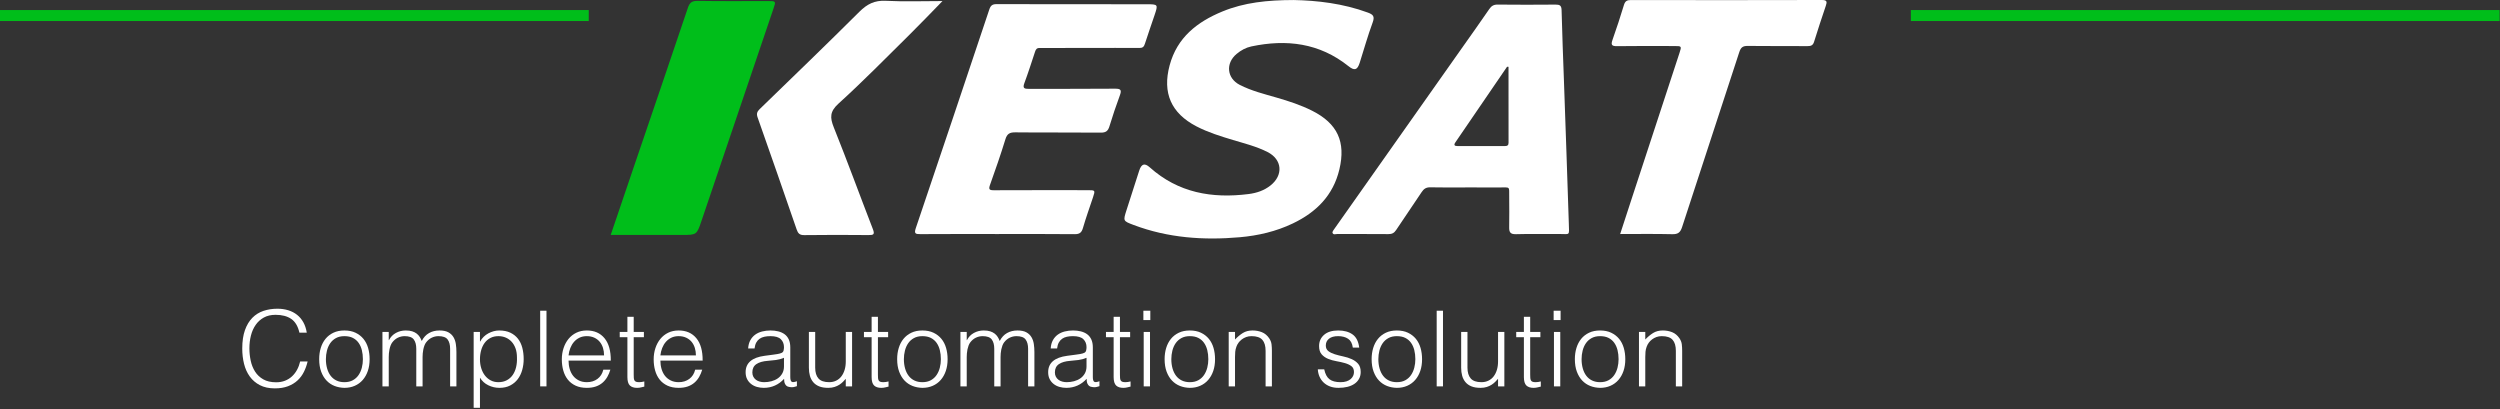
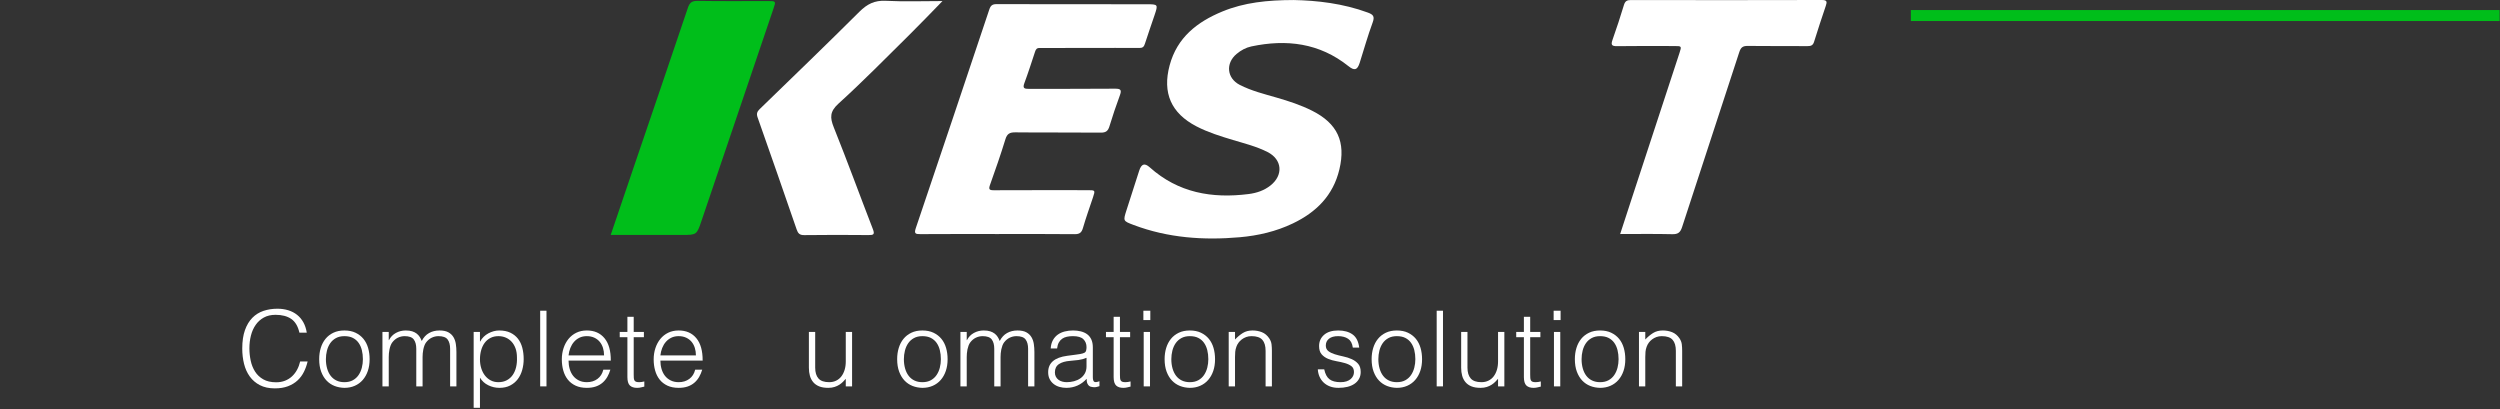
<svg xmlns="http://www.w3.org/2000/svg" width="100%" height="100%" viewBox="0 0 867 142" version="1.1" xml:space="preserve" style="fill-rule:evenodd;clip-rule:evenodd;stroke-linejoin:round;stroke-miterlimit:2;">
  <rect x="0" y="0" width="867" height="142" fill="#333333" stroke="none" />
  <g transform="matrix(1,0,0,1,-526.568,-471.7)">
    <g transform="matrix(1,0,0,1,0,-125.816)">
-       <rect x="526.568" y="601.003" width="204.18" height="3.81" style="fill:rgb(0,190,26);" />
-     </g>
+       </g>
    <g transform="matrix(1,0,0,1,0,-125.816)">
      <rect x="1189.25" y="601.003" width="204.18" height="3.81" style="fill:rgb(0,190,26);" />
    </g>
    <g transform="matrix(1,0,0,1,975.213,555.081)">
      <path d="M0,-83.372C8.124,-83.206 17.07,-82.204 25.69,-79.034C27.579,-78.34 28.174,-77.705 27.396,-75.594C25.706,-71.009 24.385,-66.289 22.905,-61.626C22.088,-59.051 21.096,-58.762 18.997,-60.439C8.945,-68.473 -2.474,-69.859 -14.674,-67.282C-16.577,-66.88 -18.299,-65.931 -19.796,-64.676C-23.68,-61.425 -23.181,-56.248 -18.709,-53.951C-14.661,-51.872 -10.246,-50.786 -5.901,-49.529C-1.691,-48.312 2.467,-46.957 6.397,-44.981C15.187,-40.559 18.134,-34.197 15.85,-24.619C13.7,-15.604 7.845,-9.79 -0.262,-5.905C-6.092,-3.112 -12.305,-1.67 -18.689,-1.107C-31.237,0 -43.594,-0.864 -55.513,-5.363C-59.16,-6.739 -59.173,-6.731 -57.995,-10.429C-56.531,-15.021 -55.063,-19.611 -53.572,-24.194C-52.807,-26.546 -51.71,-26.96 -49.92,-25.357C-40.034,-16.506 -28.324,-14.478 -15.631,-16.086C-12.874,-16.436 -10.271,-17.293 -8.05,-19.048C-3.51,-22.635 -3.958,-28.068 -9.06,-30.659C-12.849,-32.583 -16.973,-33.605 -21.018,-34.824C-25.355,-36.13 -29.681,-37.464 -33.721,-39.561C-42.493,-44.114 -45.581,-51.153 -43.02,-60.713C-40.434,-70.365 -33.479,-75.783 -24.748,-79.388C-17.145,-82.528 -9.119,-83.344 0,-83.372" style="fill:white;fill-rule:nonzero;" />
    </g>
    <g transform="matrix(1,0,0,1,1049.72,532.101)">
-       <path d="M0,-37.226C-0.372,-37.249 -0.483,-37.283 -0.503,-37.254C-6.478,-28.519 -12.444,-19.779 -18.419,-11.044C-19.111,-10.032 -18.667,-9.747 -17.662,-9.747C-12.177,-9.751 -6.691,-9.753 -1.206,-9.751C-0.424,-9.751 0.017,-9.979 0.014,-10.9C-0.01,-19.682 0,-28.465 0,-37.226M-14.608,4.599C-18.768,4.599 -22.931,4.665 -27.089,4.563C-28.55,4.528 -29.361,5.057 -30.139,6.243C-33.029,10.649 -36.07,14.955 -38.963,19.359C-39.665,20.428 -40.43,20.8 -41.675,20.788C-47.544,20.732 -53.414,20.776 -59.284,20.745C-59.888,20.741 -60.785,21.144 -61.035,20.342C-61.157,19.95 -60.625,19.298 -60.295,18.83C-45.582,-2.04 -30.858,-22.902 -16.137,-43.766C-12.971,-48.254 -9.777,-52.724 -6.673,-57.254C-5.923,-58.349 -5.134,-58.825 -3.774,-58.811C2.912,-58.742 9.599,-58.747 16.286,-58.805C17.733,-58.817 18.366,-58.537 18.405,-56.877C18.601,-48.648 18.943,-40.422 19.229,-32.194C19.8,-15.744 20.4,0.705 20.918,17.157C21.058,21.599 21.359,20.699 17.535,20.748C12.557,20.81 7.576,20.664 2.602,20.813C0.684,20.871 0.197,20.172 0.231,18.442C0.3,14.878 0.261,11.313 0.239,7.748C0.217,4.111 0.617,4.631 -3.017,4.604C-6.88,4.576 -10.744,4.598 -14.608,4.599" style="fill:white;fill-rule:nonzero;" />
-     </g>
+       </g>
    <g transform="matrix(1,0,0,1,872.484,473.193)">
      <path d="M0,79.671C-8.917,79.671 -17.834,79.637 -26.751,79.702C-28.406,79.714 -28.961,79.532 -28.334,77.677C-19.779,52.396 -11.284,27.096 -2.822,1.784C-2.372,0.439 -1.77,-0.065 -0.319,-0.061C17.051,-0.012 34.42,-0.043 51.789,-0.019C55.724,-0.014 55.732,0.048 54.477,3.78C53.367,7.083 52.199,10.367 51.138,13.686C50.821,14.678 50.398,15.149 49.288,15.141C43.656,15.1 38.023,15.126 32.39,15.134C26.453,15.142 20.516,15.174 14.579,15.149C13.616,15.145 13.307,15.64 13.05,16.415C11.837,20.073 10.67,23.749 9.326,27.358C8.658,29.151 9.37,29.331 10.886,29.325C20.843,29.287 30.801,29.359 40.758,29.261C42.818,29.241 43.129,29.753 42.443,31.604C41.129,35.148 39.931,38.74 38.824,42.355C38.336,43.948 37.581,44.519 35.848,44.502C25.966,44.408 16.081,44.515 6.199,44.407C4.249,44.386 3.345,44.893 2.753,46.821C1.122,52.134 -0.704,57.389 -2.577,62.624C-3.131,64.171 -2.817,64.492 -1.245,64.484C9.604,64.433 20.453,64.456 31.302,64.459C33.947,64.459 33.953,64.467 33.121,66.984C31.957,70.503 30.686,73.991 29.659,77.549C29.188,79.18 28.489,79.736 26.751,79.716C17.835,79.618 8.917,79.671 0,79.671" style="fill:white;fill-rule:nonzero;" />
    </g>
    <g transform="matrix(1,0,0,1,1088.44,471.797)">
      <path d="M0,81.067C1.456,76.602 2.825,72.386 4.206,68.173C9.658,51.546 15.114,34.92 20.565,18.293C21.355,15.885 21.346,15.874 18.792,15.872C12.178,15.867 5.562,15.803 -1.051,15.91C-3.055,15.943 -3.245,15.376 -2.627,13.643C-1.208,9.665 0.083,5.639 1.321,1.601C1.718,0.307 2.364,-0.085 3.696,-0.083C25.769,-0.044 47.843,-0.033 69.917,-0.097C71.755,-0.102 71.803,0.498 71.323,1.915C69.922,6.06 68.546,10.214 67.252,14.393C66.867,15.638 66.18,15.904 64.98,15.895C58.068,15.844 51.155,15.926 44.244,15.832C42.542,15.808 41.845,16.341 41.311,17.984C34.739,38.223 28.049,58.424 21.476,78.663C20.87,80.531 20.047,81.169 18.062,81.12C12.13,80.973 6.193,81.067 0,81.067" style="fill:white;fill-rule:nonzero;" />
    </g>
    <g transform="matrix(1,0,0,1,738.365,471.971)">
      <path d="M0,81.205C2.752,73.098 5.384,65.324 8.03,57.554C14.282,39.195 20.568,20.848 26.753,2.467C27.375,0.617 28.174,0 30.17,0.035C38.263,0.175 46.359,0.093 54.455,0.093C57.324,0.094 57.331,0.097 56.445,2.712C48.127,27.247 39.807,51.781 31.487,76.315C29.829,81.204 29.829,81.205 24.59,81.205L0,81.205" style="fill:rgb(0,190,26);fill-rule:nonzero;" />
    </g>
    <g transform="matrix(1,0,0,1,853.42,552.972)">
      <path d="M0,-80.902C-4.019,-76.797 -7.737,-72.887 -11.576,-69.099C-19.664,-61.115 -27.626,-52.987 -36.041,-45.36C-39.082,-42.604 -39.064,-40.517 -37.692,-37.096C-33,-25.397 -28.681,-13.548 -24.129,-1.791C-23.415,0.054 -23.95,0.267 -25.648,0.251C-33.08,0.18 -40.513,0.165 -47.943,0.265C-49.539,0.286 -50.102,-0.334 -50.577,-1.71C-55.044,-14.677 -59.556,-27.628 -64.119,-40.562C-64.565,-41.826 -64.296,-42.566 -63.386,-43.448C-51.815,-54.668 -40.205,-65.85 -28.786,-77.224C-26.131,-79.869 -23.516,-81.188 -19.677,-80.992C-13.231,-80.663 -6.756,-80.902 0,-80.902" style="fill:white;fill-rule:nonzero;" />
    </g>
    <g transform="matrix(1,0,0,1,630.408,598.079)">
      <path d="M0,-11.005C-0.51,-13.24 -1.458,-14.832 -2.843,-15.779C-4.228,-16.727 -6.038,-17.2 -8.273,-17.2C-9.853,-17.2 -11.213,-16.885 -12.354,-16.253C-13.497,-15.621 -14.438,-14.771 -15.179,-13.702C-15.92,-12.633 -16.467,-11.4 -16.819,-10.003C-17.172,-8.606 -17.348,-7.129 -17.348,-5.575C-17.348,-4.117 -17.196,-2.684 -16.892,-1.275C-16.588,0.135 -16.084,1.392 -15.379,2.498C-14.675,3.603 -13.728,4.496 -12.537,5.177C-11.347,5.856 -9.853,6.197 -8.054,6.197C-6.937,6.197 -5.917,6.015 -4.993,5.65C-4.07,5.286 -3.262,4.782 -2.569,4.138C-1.877,3.494 -1.294,2.734 -0.82,1.86C-0.346,0.985 0.012,0.025 0.255,-1.02L2.843,-1.02C2.551,0.244 2.125,1.44 1.567,2.57C1.008,3.7 0.273,4.69 -0.638,5.541C-1.549,6.391 -2.655,7.065 -3.954,7.563C-5.254,8.061 -6.779,8.31 -8.528,8.31C-10.545,8.31 -12.27,7.939 -13.703,7.199C-15.137,6.458 -16.309,5.456 -17.22,4.192C-18.131,2.93 -18.793,1.465 -19.207,-0.199C-19.62,-1.863 -19.826,-3.631 -19.826,-5.502C-19.826,-8.004 -19.516,-10.13 -18.896,-11.88C-18.277,-13.629 -17.42,-15.056 -16.327,-16.162C-15.234,-17.268 -13.946,-18.069 -12.464,-18.567C-10.982,-19.065 -9.366,-19.315 -7.617,-19.315C-6.281,-19.315 -5.036,-19.138 -3.881,-18.786C-2.728,-18.434 -1.707,-17.905 -0.82,-17.2C0.066,-16.495 0.795,-15.627 1.367,-14.595C1.937,-13.562 2.333,-12.365 2.551,-11.005L0,-11.005Z" style="fill:white;fill-rule:nonzero;" />
    </g>
    <g transform="matrix(1,0,0,1,652.42,596.258)">
      <path d="M0,0C0,-1.117 -0.122,-2.162 -0.365,-3.134C-0.608,-4.105 -0.984,-4.95 -1.494,-5.667C-2.004,-6.383 -2.661,-6.948 -3.462,-7.361C-4.264,-7.774 -5.248,-7.981 -6.415,-7.981C-7.557,-7.981 -8.534,-7.756 -9.348,-7.307C-10.163,-6.857 -10.824,-6.262 -11.334,-5.521C-11.845,-4.779 -12.222,-3.93 -12.464,-2.97C-12.707,-2.01 -12.829,-1.021 -12.829,0C-12.829,1.167 -12.689,2.241 -12.41,3.226C-12.13,4.21 -11.723,5.054 -11.188,5.759C-10.654,6.464 -9.986,7.01 -9.184,7.398C-8.382,7.787 -7.459,7.981 -6.415,7.981C-5.272,7.981 -4.295,7.757 -3.48,7.308C-2.667,6.858 -2.004,6.257 -1.494,5.504C-0.984,4.751 -0.608,3.899 -0.365,2.952C-0.122,2.005 0,1.021 0,0M-6.415,9.949C-7.629,9.925 -8.765,9.706 -9.822,9.294C-10.879,8.881 -11.802,8.262 -12.592,7.435C-13.381,6.609 -14.007,5.576 -14.469,4.337C-14.93,3.098 -15.161,1.653 -15.161,0C-15.161,-1.385 -14.979,-2.679 -14.614,-3.881C-14.25,-5.084 -13.703,-6.135 -12.974,-7.033C-12.246,-7.932 -11.334,-8.643 -10.241,-9.165C-9.147,-9.688 -7.872,-9.949 -6.415,-9.949C-4.933,-9.949 -3.645,-9.688 -2.551,-9.165C-1.458,-8.643 -0.547,-7.938 0.182,-7.052C0.911,-6.164 1.452,-5.114 1.804,-3.899C2.156,-2.684 2.333,-1.385 2.333,0C2.333,1.507 2.125,2.867 1.713,4.082C1.299,5.297 0.71,6.342 -0.055,7.217C-0.82,8.091 -1.744,8.766 -2.825,9.239C-3.906,9.713 -5.103,9.949 -6.415,9.949" style="fill:white;fill-rule:nonzero;" />
    </g>
    <g transform="matrix(1,0,0,1,661.385,586.308)">
      <path d="M0,19.389L-2.187,19.389L-2.187,0.511L0,0.511L0,3.354L0.073,3.354C0.632,2.26 1.434,1.428 2.479,0.857C3.522,0.286 4.665,0 5.904,0C6.779,0 7.52,0.098 8.127,0.292C8.734,0.487 9.25,0.747 9.676,1.076C10.101,1.404 10.454,1.786 10.733,2.224C11.012,2.66 11.249,3.135 11.444,3.645C12.075,2.406 12.919,1.489 13.977,0.893C15.034,0.298 16.242,0 17.603,0C18.89,0 19.917,0.213 20.682,0.638C21.448,1.064 22.037,1.622 22.45,2.315C22.863,3.007 23.136,3.803 23.27,4.701C23.403,5.601 23.47,6.524 23.47,7.472L23.47,19.389L21.284,19.389L21.284,6.342C21.284,4.982 20.998,3.912 20.427,3.135C19.856,2.358 18.793,1.968 17.238,1.968C16.437,1.968 15.665,2.145 14.924,2.497C14.183,2.849 13.533,3.39 12.974,4.118C12.731,4.435 12.531,4.805 12.373,5.23C12.215,5.656 12.087,6.099 11.99,6.561C11.893,7.023 11.826,7.484 11.79,7.946C11.753,8.408 11.735,8.832 11.735,9.221L11.735,19.389L9.548,19.389L9.548,6.342C9.548,4.982 9.263,3.912 8.692,3.135C8.121,2.358 7.058,1.968 5.503,1.968C4.702,1.968 3.93,2.145 3.189,2.497C2.448,2.849 1.798,3.39 1.239,4.118C0.996,4.435 0.795,4.805 0.638,5.23C0.479,5.656 0.352,6.099 0.255,6.561C0.158,7.023 0.091,7.484 0.055,7.946C0.018,8.408 0,8.832 0,9.221L0,19.389Z" style="fill:white;fill-rule:nonzero;" />
    </g>
    <g transform="matrix(1,0,0,1,693.019,603.11)">
      <path d="M0,-6.779C0,-5.71 0.146,-4.695 0.437,-3.736C0.729,-2.776 1.148,-1.937 1.694,-1.221C2.241,-0.505 2.909,0.067 3.699,0.492C4.488,0.917 5.381,1.129 6.377,1.129C7.495,1.129 8.473,0.905 9.312,0.455C10.15,0.006 10.836,-0.607 11.371,-1.385C11.905,-2.163 12.293,-3.067 12.537,-4.1C12.779,-5.133 12.877,-6.244 12.828,-7.435C12.828,-8.625 12.665,-9.676 12.336,-10.588C12.008,-11.499 11.553,-12.269 10.97,-12.902C10.387,-13.533 9.706,-14.013 8.929,-14.341C8.151,-14.67 7.301,-14.834 6.377,-14.834C5.357,-14.834 4.446,-14.627 3.645,-14.214C2.843,-13.8 2.174,-13.235 1.64,-12.519C1.105,-11.802 0.698,-10.952 0.419,-9.967C0.139,-8.984 0,-7.921 0,-6.779M0,10.022L-2.187,10.022L-2.187,-16.291L0,-16.291L0,-12.974L0.073,-12.974C0.388,-13.582 0.795,-14.129 1.293,-14.615C1.792,-15.1 2.338,-15.502 2.934,-15.817C3.529,-16.133 4.142,-16.376 4.774,-16.547C5.406,-16.716 6.025,-16.801 6.633,-16.801C8.164,-16.801 9.463,-16.547 10.532,-16.036C11.601,-15.526 12.482,-14.827 13.175,-13.94C13.867,-13.053 14.371,-12.003 14.687,-10.788C15.002,-9.573 15.161,-8.273 15.161,-6.888C15.161,-5.577 14.991,-4.313 14.65,-3.098C14.31,-1.883 13.794,-0.82 13.102,0.091C12.409,1.002 11.535,1.731 10.478,2.278C9.421,2.825 8.175,3.097 6.742,3.097C5.406,3.097 4.124,2.8 2.897,2.204C1.67,1.61 0.704,0.729 0,-0.437L0,10.022Z" style="fill:white;fill-rule:nonzero;" />
    </g>
    <g transform="matrix(1,0,0,1,0,105.154)">
      <rect x="713.902" y="474.303" width="2.187" height="26.24" style="fill:white;" />
    </g>
    <g transform="matrix(1,0,0,1,736.059,597.569)">
      <path d="M0,-2.623C0,-3.546 -0.127,-4.415 -0.382,-5.228C-0.638,-6.043 -1.015,-6.747 -1.512,-7.343C-2.011,-7.937 -2.636,-8.412 -3.389,-8.764C-4.143,-9.116 -5.005,-9.293 -5.977,-9.293C-6.949,-9.293 -7.805,-9.11 -8.546,-8.746C-9.288,-8.382 -9.919,-7.895 -10.441,-7.288C-10.964,-6.681 -11.383,-5.977 -11.699,-5.175C-12.015,-4.372 -12.221,-3.521 -12.318,-2.623L0,-2.623ZM-12.318,-0.801C-12.318,0.22 -12.185,1.186 -11.917,2.097C-11.65,3.008 -11.255,3.797 -10.733,4.465C-10.21,5.134 -9.548,5.668 -8.747,6.068C-7.945,6.47 -7.021,6.67 -5.977,6.67C-4.543,6.67 -3.316,6.294 -2.296,5.54C-1.275,4.787 -0.595,3.718 -0.255,2.333L2.187,2.333C1.919,3.232 1.567,4.064 1.13,4.83C0.693,5.595 0.146,6.264 -0.51,6.834C-1.166,7.405 -1.944,7.849 -2.842,8.164C-3.742,8.48 -4.787,8.638 -5.977,8.638C-7.483,8.638 -8.783,8.383 -9.876,7.873C-10.97,7.362 -11.869,6.664 -12.573,5.777C-13.278,4.891 -13.8,3.846 -14.14,2.643C-14.481,1.44 -14.65,0.147 -14.65,-1.238C-14.65,-2.623 -14.45,-3.923 -14.049,-5.138C-13.648,-6.352 -13.078,-7.416 -12.336,-8.327C-11.595,-9.238 -10.69,-9.954 -9.621,-10.477C-8.552,-10.999 -7.338,-11.261 -5.977,-11.261C-3.377,-11.261 -1.336,-10.368 0.146,-8.582C1.627,-6.796 2.356,-4.202 2.333,-0.801L-12.318,-0.801Z" style="fill:white;fill-rule:nonzero;" />
    </g>
    <g transform="matrix(1,0,0,1,750.018,582.009)">
      <path d="M0,23.762C-0.268,23.81 -0.62,23.895 -1.057,24.017C-1.494,24.138 -1.98,24.199 -2.515,24.199C-3.608,24.199 -4.44,23.926 -5.011,23.379C-5.582,22.832 -5.868,21.855 -5.868,20.446L-5.868,6.633L-8.528,6.633L-8.528,4.811L-5.868,4.811L-5.868,-0.437L-3.681,-0.437L-3.681,4.811L-0.146,4.811L-0.146,6.633L-3.681,6.633L-3.681,19.571C-3.681,20.033 -3.669,20.433 -3.645,20.773C-3.621,21.114 -3.547,21.393 -3.426,21.612C-3.304,21.83 -3.116,21.989 -2.861,22.085C-2.605,22.183 -2.248,22.231 -1.786,22.231C-1.494,22.231 -1.197,22.207 -0.893,22.158C-0.589,22.11 -0.292,22.049 0,21.976L0,23.762Z" style="fill:white;fill-rule:nonzero;" />
    </g>
    <g transform="matrix(1,0,0,1,767.912,597.569)">
      <path d="M0,-2.623C0,-3.546 -0.127,-4.415 -0.382,-5.228C-0.638,-6.043 -1.015,-6.747 -1.512,-7.343C-2.011,-7.937 -2.636,-8.412 -3.389,-8.764C-4.143,-9.116 -5.005,-9.293 -5.977,-9.293C-6.949,-9.293 -7.805,-9.11 -8.546,-8.746C-9.288,-8.382 -9.919,-7.895 -10.441,-7.288C-10.964,-6.681 -11.383,-5.977 -11.699,-5.175C-12.015,-4.372 -12.221,-3.521 -12.318,-2.623L0,-2.623ZM-12.318,-0.801C-12.318,0.22 -12.185,1.186 -11.917,2.097C-11.65,3.008 -11.255,3.797 -10.733,4.465C-10.21,5.134 -9.548,5.668 -8.747,6.068C-7.945,6.47 -7.021,6.67 -5.977,6.67C-4.543,6.67 -3.316,6.294 -2.296,5.54C-1.275,4.787 -0.595,3.718 -0.255,2.333L2.187,2.333C1.919,3.232 1.567,4.064 1.13,4.83C0.693,5.595 0.146,6.264 -0.51,6.834C-1.166,7.405 -1.944,7.849 -2.842,8.164C-3.742,8.48 -4.787,8.638 -5.977,8.638C-7.483,8.638 -8.783,8.383 -9.876,7.873C-10.97,7.362 -11.869,6.664 -12.573,5.777C-13.278,4.891 -13.8,3.846 -14.14,2.643C-14.481,1.44 -14.65,0.147 -14.65,-1.238C-14.65,-2.623 -14.45,-3.923 -14.049,-5.138C-13.648,-6.352 -13.078,-7.416 -12.336,-8.327C-11.595,-9.238 -10.69,-9.954 -9.621,-10.477C-8.552,-10.999 -7.338,-11.261 -5.977,-11.261C-3.377,-11.261 -1.336,-10.368 0.146,-8.582C1.627,-6.796 2.356,-4.202 2.333,-0.801L-12.318,-0.801Z" style="fill:white;fill-rule:nonzero;" />
    </g>
    <g transform="matrix(1,0,0,1,798.452,596.731)">
-       <path d="M0,-0.947C-0.923,-0.558 -1.858,-0.302 -2.806,-0.181C-3.753,-0.059 -4.701,0.037 -5.649,0.11C-7.325,0.232 -8.631,0.609 -9.566,1.24C-10.502,1.872 -10.97,2.831 -10.97,4.119C-10.97,4.702 -10.854,5.206 -10.624,5.631C-10.393,6.057 -10.089,6.409 -9.712,6.689C-9.336,6.968 -8.898,7.175 -8.4,7.308C-7.902,7.442 -7.398,7.508 -6.888,7.508C-6.013,7.508 -5.163,7.399 -4.337,7.18C-3.511,6.961 -2.776,6.628 -2.132,6.178C-1.488,5.729 -0.972,5.157 -0.583,4.465C-0.194,3.773 0,2.952 0,2.005L0,-0.947ZM-3.681,-2.04C-3.268,-2.089 -2.776,-2.162 -2.205,-2.259C-1.634,-2.355 -1.166,-2.489 -0.802,-2.66C-0.437,-2.83 -0.213,-3.115 -0.127,-3.516C-0.042,-3.917 0,-4.287 0,-4.628C0,-5.745 -0.358,-6.663 -1.075,-7.38C-1.792,-8.095 -3.001,-8.455 -4.701,-8.455C-5.455,-8.455 -6.147,-8.387 -6.778,-8.254C-7.411,-8.12 -7.963,-7.889 -8.437,-7.561C-8.911,-7.233 -9.299,-6.797 -9.603,-6.25C-9.907,-5.703 -10.107,-5.016 -10.204,-4.19L-12.427,-4.19C-12.354,-5.307 -12.1,-6.261 -11.662,-7.051C-11.225,-7.841 -10.66,-8.484 -9.967,-8.983C-9.275,-9.48 -8.473,-9.845 -7.562,-10.076C-6.651,-10.306 -5.685,-10.423 -4.665,-10.423C-3.717,-10.423 -2.824,-10.319 -1.986,-10.113C-1.148,-9.906 -0.419,-9.578 0.201,-9.129C0.82,-8.678 1.306,-8.078 1.658,-7.325C2.01,-6.571 2.187,-5.648 2.187,-4.554L2.187,5.723C2.187,6.574 2.338,7.114 2.643,7.344C2.946,7.575 3.559,7.521 4.483,7.18L4.483,8.893C4.312,8.943 4.064,9.015 3.736,9.112C3.408,9.208 3.085,9.258 2.77,9.258C2.43,9.258 2.102,9.221 1.786,9.149C1.421,9.099 1.13,8.985 0.911,8.802C0.693,8.619 0.516,8.402 0.383,8.146C0.249,7.891 0.158,7.612 0.109,7.308C0.061,7.004 0.037,6.683 0.037,6.342C-0.887,7.363 -1.944,8.14 -3.134,8.674C-4.325,9.208 -5.612,9.476 -6.997,9.476C-7.823,9.476 -8.619,9.367 -9.384,9.149C-10.149,8.93 -10.824,8.59 -11.407,8.128C-11.99,7.666 -12.452,7.102 -12.792,6.433C-13.132,5.765 -13.302,4.97 -13.302,4.046C-13.302,0.839 -11.104,-1.056 -6.706,-1.639L-3.681,-2.04Z" style="fill:white;fill-rule:nonzero;" />
-     </g>
+       </g>
    <g transform="matrix(1,0,0,1,819.882,606.207)">
      <path d="M0,-19.388L2.187,-19.388L2.187,-0.51L0,-0.51L0,-3.134C-0.292,-2.793 -0.62,-2.442 -0.984,-2.077C-1.349,-1.713 -1.768,-1.378 -2.241,-1.075C-2.715,-0.771 -3.268,-0.516 -3.899,-0.31C-4.532,-0.104 -5.261,0 -6.086,0C-7.35,0 -8.407,-0.176 -9.257,-0.529C-10.107,-0.88 -10.794,-1.372 -11.316,-2.004C-11.839,-2.636 -12.215,-3.371 -12.446,-4.209C-12.677,-5.047 -12.792,-5.964 -12.792,-6.961L-12.792,-19.388L-10.605,-19.388L-10.605,-6.997C-10.605,-5.369 -10.229,-4.123 -9.476,-3.262C-8.723,-2.399 -7.483,-1.968 -5.758,-1.968C-4.86,-1.968 -4.052,-2.144 -3.334,-2.496C-2.618,-2.848 -2.017,-3.34 -1.531,-3.972C-1.045,-4.604 -0.668,-5.357 -0.401,-6.232C-0.134,-7.107 0,-8.066 0,-9.111L0,-19.388Z" style="fill:white;fill-rule:nonzero;" />
    </g>
    <g transform="matrix(1,0,0,1,834.714,582.009)">
-       <path d="M0,23.762C-0.268,23.81 -0.62,23.895 -1.057,24.017C-1.494,24.138 -1.98,24.199 -2.515,24.199C-3.608,24.199 -4.44,23.926 -5.011,23.379C-5.582,22.832 -5.868,21.855 -5.868,20.446L-5.868,6.633L-8.528,6.633L-8.528,4.811L-5.868,4.811L-5.868,-0.437L-3.681,-0.437L-3.681,4.811L-0.146,4.811L-0.146,6.633L-3.681,6.633L-3.681,19.571C-3.681,20.033 -3.669,20.433 -3.645,20.773C-3.621,21.114 -3.547,21.393 -3.426,21.612C-3.304,21.83 -3.116,21.989 -2.861,22.085C-2.605,22.183 -2.248,22.231 -1.786,22.231C-1.494,22.231 -1.197,22.207 -0.893,22.158C-0.589,22.11 -0.292,22.049 0,21.976L0,23.762Z" style="fill:white;fill-rule:nonzero;" />
-     </g>
+       </g>
    <g transform="matrix(1,0,0,1,852.864,596.258)">
      <path d="M0,0C0,-1.117 -0.122,-2.162 -0.365,-3.134C-0.608,-4.105 -0.984,-4.95 -1.494,-5.667C-2.004,-6.383 -2.661,-6.948 -3.462,-7.361C-4.264,-7.774 -5.248,-7.981 -6.415,-7.981C-7.557,-7.981 -8.534,-7.756 -9.348,-7.307C-10.163,-6.857 -10.824,-6.262 -11.334,-5.521C-11.845,-4.779 -12.222,-3.93 -12.464,-2.97C-12.707,-2.01 -12.829,-1.021 -12.829,0C-12.829,1.167 -12.689,2.241 -12.41,3.226C-12.13,4.21 -11.723,5.054 -11.188,5.759C-10.654,6.464 -9.986,7.01 -9.184,7.398C-8.382,7.787 -7.459,7.981 -6.415,7.981C-5.272,7.981 -4.295,7.757 -3.48,7.308C-2.667,6.858 -2.004,6.257 -1.494,5.504C-0.984,4.751 -0.608,3.899 -0.365,2.952C-0.122,2.005 0,1.021 0,0M-6.415,9.949C-7.629,9.925 -8.765,9.706 -9.822,9.294C-10.879,8.881 -11.802,8.262 -12.592,7.435C-13.381,6.609 -14.007,5.576 -14.469,4.337C-14.93,3.098 -15.161,1.653 -15.161,0C-15.161,-1.385 -14.979,-2.679 -14.614,-3.881C-14.25,-5.084 -13.703,-6.135 -12.974,-7.033C-12.246,-7.932 -11.334,-8.643 -10.241,-9.165C-9.147,-9.688 -7.872,-9.949 -6.415,-9.949C-4.933,-9.949 -3.645,-9.688 -2.551,-9.165C-1.458,-8.643 -0.547,-7.938 0.182,-7.052C0.911,-6.164 1.452,-5.114 1.804,-3.899C2.156,-2.684 2.333,-1.385 2.333,0C2.333,1.507 2.125,2.867 1.713,4.082C1.299,5.297 0.71,6.342 -0.055,7.217C-0.82,8.091 -1.744,8.766 -2.825,9.239C-3.906,9.713 -5.103,9.949 -6.415,9.949" style="fill:white;fill-rule:nonzero;" />
    </g>
    <g transform="matrix(1,0,0,1,861.829,586.308)">
      <path d="M0,19.389L-2.187,19.389L-2.187,0.511L0,0.511L0,3.354L0.073,3.354C0.632,2.26 1.434,1.428 2.479,0.857C3.522,0.286 4.665,0 5.904,0C6.779,0 7.52,0.098 8.127,0.292C8.734,0.487 9.25,0.747 9.676,1.076C10.101,1.404 10.454,1.786 10.733,2.224C11.012,2.66 11.249,3.135 11.444,3.645C12.075,2.406 12.919,1.489 13.977,0.893C15.034,0.298 16.242,0 17.603,0C18.89,0 19.917,0.213 20.682,0.638C21.448,1.064 22.037,1.622 22.45,2.315C22.863,3.007 23.136,3.803 23.27,4.701C23.403,5.601 23.47,6.524 23.47,7.472L23.47,19.389L21.284,19.389L21.284,6.342C21.284,4.982 20.998,3.912 20.427,3.135C19.856,2.358 18.793,1.968 17.238,1.968C16.437,1.968 15.665,2.145 14.924,2.497C14.183,2.849 13.533,3.39 12.974,4.118C12.731,4.435 12.531,4.805 12.373,5.23C12.215,5.656 12.087,6.099 11.99,6.561C11.893,7.023 11.826,7.484 11.79,7.946C11.753,8.408 11.735,8.832 11.735,9.221L11.735,19.389L9.548,19.389L9.548,6.342C9.548,4.982 9.263,3.912 8.692,3.135C8.121,2.358 7.058,1.968 5.503,1.968C4.702,1.968 3.93,2.145 3.189,2.497C2.448,2.849 1.798,3.39 1.239,4.118C0.996,4.435 0.795,4.805 0.638,5.23C0.479,5.656 0.352,6.099 0.255,6.561C0.158,7.023 0.091,7.484 0.055,7.946C0.018,8.408 0,8.832 0,9.221L0,19.389Z" style="fill:white;fill-rule:nonzero;" />
    </g>
    <g transform="matrix(1,0,0,1,903.375,596.731)">
      <path d="M0,-0.947C-0.923,-0.558 -1.858,-0.302 -2.806,-0.181C-3.753,-0.059 -4.701,0.037 -5.649,0.11C-7.325,0.232 -8.631,0.609 -9.566,1.24C-10.502,1.872 -10.97,2.831 -10.97,4.119C-10.97,4.702 -10.854,5.206 -10.624,5.631C-10.393,6.057 -10.089,6.409 -9.712,6.689C-9.336,6.968 -8.898,7.175 -8.4,7.308C-7.902,7.442 -7.398,7.508 -6.888,7.508C-6.013,7.508 -5.163,7.399 -4.337,7.18C-3.511,6.961 -2.776,6.628 -2.132,6.178C-1.488,5.729 -0.972,5.157 -0.583,4.465C-0.194,3.773 0,2.952 0,2.005L0,-0.947ZM-3.681,-2.04C-3.268,-2.089 -2.776,-2.162 -2.205,-2.259C-1.634,-2.355 -1.166,-2.489 -0.802,-2.66C-0.437,-2.83 -0.213,-3.115 -0.127,-3.516C-0.042,-3.917 0,-4.287 0,-4.628C0,-5.745 -0.358,-6.663 -1.075,-7.38C-1.792,-8.095 -3.001,-8.455 -4.701,-8.455C-5.455,-8.455 -6.147,-8.387 -6.778,-8.254C-7.411,-8.12 -7.963,-7.889 -8.437,-7.561C-8.911,-7.233 -9.299,-6.797 -9.603,-6.25C-9.907,-5.703 -10.107,-5.016 -10.204,-4.19L-12.427,-4.19C-12.354,-5.307 -12.1,-6.261 -11.662,-7.051C-11.225,-7.841 -10.66,-8.484 -9.967,-8.983C-9.275,-9.48 -8.473,-9.845 -7.562,-10.076C-6.651,-10.306 -5.685,-10.423 -4.665,-10.423C-3.717,-10.423 -2.824,-10.319 -1.986,-10.113C-1.148,-9.906 -0.419,-9.578 0.201,-9.129C0.82,-8.678 1.306,-8.078 1.658,-7.325C2.01,-6.571 2.187,-5.648 2.187,-4.554L2.187,5.723C2.187,6.574 2.338,7.114 2.643,7.344C2.946,7.575 3.559,7.521 4.483,7.18L4.483,8.893C4.312,8.943 4.064,9.015 3.736,9.112C3.408,9.208 3.085,9.258 2.77,9.258C2.43,9.258 2.102,9.221 1.786,9.149C1.421,9.099 1.13,8.985 0.911,8.802C0.693,8.619 0.516,8.402 0.383,8.146C0.249,7.891 0.158,7.612 0.109,7.308C0.061,7.004 0.037,6.683 0.037,6.342C-0.887,7.363 -1.944,8.14 -3.134,8.674C-4.325,9.208 -5.612,9.476 -6.997,9.476C-7.823,9.476 -8.619,9.367 -9.384,9.149C-10.149,8.93 -10.824,8.59 -11.407,8.128C-11.99,7.666 -12.452,7.102 -12.792,6.433C-13.132,5.765 -13.302,4.97 -13.302,4.046C-13.302,0.839 -11.104,-1.056 -6.706,-1.639L-3.681,-2.04Z" style="fill:white;fill-rule:nonzero;" />
    </g>
    <g transform="matrix(1,0,0,1,918.646,582.009)">
      <path d="M0,23.762C-0.268,23.81 -0.62,23.895 -1.057,24.017C-1.494,24.138 -1.98,24.199 -2.515,24.199C-3.608,24.199 -4.44,23.926 -5.011,23.379C-5.582,22.832 -5.868,21.855 -5.868,20.446L-5.868,6.633L-8.528,6.633L-8.528,4.811L-5.868,4.811L-5.868,-0.437L-3.681,-0.437L-3.681,4.811L-0.146,4.811L-0.146,6.633L-3.681,6.633L-3.681,19.571C-3.681,20.033 -3.669,20.433 -3.645,20.773C-3.621,21.114 -3.547,21.393 -3.426,21.612C-3.304,21.83 -3.116,21.989 -2.861,22.085C-2.605,22.183 -2.248,22.231 -1.786,22.231C-1.494,22.231 -1.197,22.207 -0.893,22.158C-0.589,22.11 -0.292,22.049 0,21.976L0,23.762Z" style="fill:white;fill-rule:nonzero;" />
    </g>
    <g transform="matrix(1,0,0,1,0,105.154)">
      <path d="M923.202,481.665L925.389,481.665L925.389,500.543L923.202,500.543L923.202,481.665ZM923.092,474.303L925.497,474.303L925.497,477.547L923.092,477.547L923.092,474.303Z" style="fill:white;fill-rule:nonzero;" />
    </g>
    <g transform="matrix(1,0,0,1,945.615,596.258)">
      <path d="M0,0C0,-1.117 -0.122,-2.162 -0.365,-3.134C-0.608,-4.105 -0.984,-4.95 -1.494,-5.667C-2.004,-6.383 -2.661,-6.948 -3.462,-7.361C-4.264,-7.774 -5.248,-7.981 -6.415,-7.981C-7.557,-7.981 -8.534,-7.756 -9.348,-7.307C-10.163,-6.857 -10.824,-6.262 -11.334,-5.521C-11.845,-4.779 -12.222,-3.93 -12.464,-2.97C-12.707,-2.01 -12.829,-1.021 -12.829,0C-12.829,1.167 -12.689,2.241 -12.41,3.226C-12.13,4.21 -11.723,5.054 -11.188,5.759C-10.654,6.464 -9.986,7.01 -9.184,7.398C-8.382,7.787 -7.459,7.981 -6.415,7.981C-5.272,7.981 -4.295,7.757 -3.48,7.308C-2.667,6.858 -2.004,6.257 -1.494,5.504C-0.984,4.751 -0.608,3.899 -0.365,2.952C-0.122,2.005 0,1.021 0,0M-6.415,9.949C-7.629,9.925 -8.765,9.706 -9.822,9.294C-10.879,8.881 -11.802,8.262 -12.592,7.435C-13.381,6.609 -14.007,5.576 -14.469,4.337C-14.93,3.098 -15.161,1.653 -15.161,0C-15.161,-1.385 -14.979,-2.679 -14.614,-3.881C-14.25,-5.084 -13.703,-6.135 -12.974,-7.033C-12.246,-7.932 -11.334,-8.643 -10.241,-9.165C-9.147,-9.688 -7.872,-9.949 -6.415,-9.949C-4.933,-9.949 -3.645,-9.688 -2.551,-9.165C-1.458,-8.643 -0.547,-7.938 0.182,-7.052C0.911,-6.164 1.452,-5.114 1.804,-3.899C2.156,-2.684 2.333,-1.385 2.333,0C2.333,1.507 2.125,2.867 1.713,4.082C1.299,5.297 0.71,6.342 -0.055,7.217C-0.82,8.091 -1.744,8.766 -2.825,9.239C-3.906,9.713 -5.103,9.949 -6.415,9.949" style="fill:white;fill-rule:nonzero;" />
    </g>
    <g transform="matrix(1,0,0,1,954.871,586.308)">
      <path d="M0,19.389L-2.187,19.389L-2.187,0.511L0,0.511L0,3.135C0.875,2.211 1.78,1.458 2.715,0.875C3.65,0.292 4.774,0 6.086,0C7.253,0 8.333,0.201 9.33,0.602C10.326,1.002 11.164,1.702 11.845,2.698C12.306,3.378 12.579,4.076 12.665,4.793C12.749,5.51 12.792,6.257 12.792,7.035L12.792,19.389L10.605,19.389L10.605,7.071C10.605,5.37 10.229,4.095 9.476,3.244C8.723,2.394 7.472,1.968 5.722,1.968C5.042,1.968 4.422,2.073 3.863,2.279C3.304,2.485 2.8,2.758 2.351,3.098C1.901,3.439 1.518,3.827 1.203,4.265C0.887,4.701 0.644,5.163 0.474,5.65C0.255,6.257 0.122,6.84 0.073,7.399C0.024,7.958 0,8.565 0,9.221L0,19.389Z" style="fill:white;fill-rule:nonzero;" />
    </g>
    <g transform="matrix(1,0,0,1,985.812,592.723)">
      <path d="M0,7.07C0.34,8.698 0.953,9.846 1.841,10.514C2.728,11.183 3.996,11.516 5.649,11.516C6.451,11.516 7.144,11.42 7.727,11.225C8.31,11.031 8.789,10.769 9.166,10.441C9.542,10.113 9.828,9.743 10.022,9.33C10.217,8.917 10.313,8.479 10.313,8.018C10.313,7.094 10.017,6.409 9.421,5.959C8.825,5.509 8.078,5.157 7.18,4.902C6.28,4.647 5.309,4.428 4.265,4.246C3.219,4.063 2.247,3.791 1.349,3.425C0.449,3.061 -0.298,2.539 -0.893,1.859C-1.488,1.178 -1.785,0.218 -1.785,-1.021C-1.785,-2.6 -1.209,-3.893 -0.055,-4.902C1.1,-5.909 2.733,-6.414 4.848,-6.414C6.888,-6.414 8.547,-5.958 9.822,-5.047C11.098,-4.136 11.868,-2.612 12.136,-0.474L9.913,-0.474C9.719,-1.932 9.166,-2.957 8.255,-3.553C7.344,-4.149 6.195,-4.447 4.811,-4.447C3.426,-4.447 2.369,-4.149 1.641,-3.553C0.911,-2.957 0.547,-2.174 0.547,-1.202C0.547,-0.352 0.844,0.298 1.439,0.747C2.035,1.197 2.782,1.561 3.681,1.841C4.58,2.12 5.552,2.369 6.597,2.588C7.641,2.806 8.613,3.116 9.512,3.517C10.411,3.918 11.158,4.459 11.754,5.138C12.349,5.819 12.646,6.766 12.646,7.981C12.646,8.881 12.451,9.676 12.063,10.369C11.675,11.061 11.14,11.638 10.46,12.099C9.779,12.561 8.972,12.908 8.036,13.138C7.101,13.369 6.074,13.484 4.957,13.484C3.839,13.484 2.849,13.321 1.986,12.993C1.124,12.665 0.389,12.209 -0.219,11.626C-0.826,11.043 -1.3,10.363 -1.64,9.585C-1.98,8.807 -2.175,7.969 -2.223,7.07L0,7.07Z" style="fill:white;fill-rule:nonzero;" />
    </g>
    <g transform="matrix(1,0,0,1,1017.41,596.258)">
      <path d="M0,0C0,-1.117 -0.122,-2.162 -0.364,-3.134C-0.607,-4.105 -0.984,-4.95 -1.494,-5.667C-2.005,-6.383 -2.66,-6.948 -3.462,-7.361C-4.264,-7.774 -5.248,-7.981 -6.414,-7.981C-7.557,-7.981 -8.534,-7.756 -9.348,-7.307C-10.162,-6.857 -10.824,-6.262 -11.334,-5.521C-11.845,-4.779 -12.222,-3.93 -12.464,-2.97C-12.707,-2.01 -12.828,-1.021 -12.828,0C-12.828,1.167 -12.689,2.241 -12.409,3.226C-12.131,4.21 -11.724,5.054 -11.188,5.759C-10.654,6.464 -9.986,7.01 -9.185,7.398C-8.382,7.787 -7.459,7.981 -6.414,7.981C-5.272,7.981 -4.295,7.757 -3.48,7.308C-2.667,6.858 -2.005,6.257 -1.494,5.504C-0.984,4.751 -0.607,3.899 -0.364,2.952C-0.122,2.005 0,1.021 0,0M-6.414,9.949C-7.63,9.925 -8.765,9.706 -9.822,9.294C-10.879,8.881 -11.803,8.262 -12.592,7.435C-13.382,6.609 -14.007,5.576 -14.469,4.337C-14.931,3.098 -15.161,1.653 -15.161,0C-15.161,-1.385 -14.979,-2.679 -14.614,-3.881C-14.25,-5.084 -13.703,-6.135 -12.975,-7.033C-12.245,-7.932 -11.334,-8.643 -10.241,-9.165C-9.147,-9.688 -7.872,-9.949 -6.414,-9.949C-4.933,-9.949 -3.645,-9.688 -2.551,-9.165C-1.458,-8.643 -0.547,-7.938 0.183,-7.052C0.911,-6.164 1.451,-5.114 1.804,-3.899C2.156,-2.684 2.332,-1.385 2.332,0C2.332,1.507 2.126,2.867 1.713,4.082C1.3,5.297 0.711,6.342 -0.055,7.217C-0.82,8.091 -1.744,8.766 -2.824,9.239C-3.906,9.713 -5.103,9.949 -6.414,9.949" style="fill:white;fill-rule:nonzero;" />
    </g>
    <g transform="matrix(1,0,0,1,0,105.154)">
      <rect x="1024.81" y="474.303" width="2.187" height="26.24" style="fill:white;" />
    </g>
    <g transform="matrix(1,0,0,1,1046.09,606.207)">
      <path d="M0,-19.388L2.187,-19.388L2.187,-0.51L0,-0.51L0,-3.134C-0.292,-2.793 -0.619,-2.442 -0.984,-2.077C-1.349,-1.713 -1.768,-1.378 -2.241,-1.075C-2.715,-0.771 -3.268,-0.516 -3.899,-0.31C-4.531,-0.104 -5.261,0 -6.086,0C-7.35,0 -8.406,-0.176 -9.257,-0.529C-10.107,-0.88 -10.794,-1.372 -11.316,-2.004C-11.839,-2.636 -12.215,-3.371 -12.445,-4.209C-12.677,-5.047 -12.792,-5.964 -12.792,-6.961L-12.792,-19.388L-10.605,-19.388L-10.605,-6.997C-10.605,-5.369 -10.229,-4.123 -9.476,-3.262C-8.723,-2.399 -7.483,-1.968 -5.758,-1.968C-4.859,-1.968 -4.052,-2.144 -3.335,-2.496C-2.618,-2.848 -2.017,-3.34 -1.53,-3.972C-1.045,-4.604 -0.669,-5.357 -0.4,-6.232C-0.134,-7.107 0,-8.066 0,-9.111L0,-19.388Z" style="fill:white;fill-rule:nonzero;" />
    </g>
    <g transform="matrix(1,0,0,1,1060.92,582.009)">
      <path d="M0,23.762C-0.268,23.81 -0.619,23.895 -1.057,24.017C-1.494,24.138 -1.98,24.199 -2.515,24.199C-3.608,24.199 -4.44,23.926 -5.011,23.379C-5.582,22.832 -5.867,21.855 -5.867,20.446L-5.867,6.633L-8.528,6.633L-8.528,4.811L-5.867,4.811L-5.867,-0.437L-3.681,-0.437L-3.681,4.811L-0.146,4.811L-0.146,6.633L-3.681,6.633L-3.681,19.571C-3.681,20.033 -3.669,20.433 -3.645,20.773C-3.62,21.114 -3.548,21.393 -3.426,21.612C-3.305,21.83 -3.116,21.989 -2.86,22.085C-2.605,22.183 -2.247,22.231 -1.786,22.231C-1.494,22.231 -1.197,22.207 -0.893,22.158C-0.589,22.11 -0.291,22.049 0,21.976L0,23.762Z" style="fill:white;fill-rule:nonzero;" />
    </g>
    <g transform="matrix(1,0,0,1,0,105.154)">
      <path d="M1065.48,481.665L1067.67,481.665L1067.67,500.543L1065.48,500.543L1065.48,481.665ZM1065.37,474.303L1067.78,474.303L1067.78,477.547L1065.37,477.547L1065.37,474.303Z" style="fill:white;fill-rule:nonzero;" />
    </g>
    <g transform="matrix(1,0,0,1,1087.89,596.258)">
      <path d="M0,0C0,-1.117 -0.122,-2.162 -0.364,-3.134C-0.607,-4.105 -0.984,-4.95 -1.494,-5.667C-2.005,-6.383 -2.66,-6.948 -3.462,-7.361C-4.264,-7.774 -5.248,-7.981 -6.414,-7.981C-7.557,-7.981 -8.534,-7.756 -9.348,-7.307C-10.162,-6.857 -10.824,-6.262 -11.334,-5.521C-11.845,-4.779 -12.222,-3.93 -12.464,-2.97C-12.707,-2.01 -12.828,-1.021 -12.828,0C-12.828,1.167 -12.689,2.241 -12.409,3.226C-12.131,4.21 -11.724,5.054 -11.188,5.759C-10.654,6.464 -9.986,7.01 -9.185,7.398C-8.382,7.787 -7.459,7.981 -6.414,7.981C-5.272,7.981 -4.295,7.757 -3.48,7.308C-2.667,6.858 -2.005,6.257 -1.494,5.504C-0.984,4.751 -0.607,3.899 -0.364,2.952C-0.122,2.005 0,1.021 0,0M-6.414,9.949C-7.63,9.925 -8.765,9.706 -9.822,9.294C-10.879,8.881 -11.803,8.262 -12.592,7.435C-13.382,6.609 -14.007,5.576 -14.469,4.337C-14.931,3.098 -15.161,1.653 -15.161,0C-15.161,-1.385 -14.979,-2.679 -14.614,-3.881C-14.25,-5.084 -13.703,-6.135 -12.975,-7.033C-12.245,-7.932 -11.334,-8.643 -10.241,-9.165C-9.147,-9.688 -7.872,-9.949 -6.414,-9.949C-4.933,-9.949 -3.645,-9.688 -2.551,-9.165C-1.458,-8.643 -0.547,-7.938 0.183,-7.052C0.911,-6.164 1.451,-5.114 1.804,-3.899C2.156,-2.684 2.332,-1.385 2.332,0C2.332,1.507 2.126,2.867 1.713,4.082C1.3,5.297 0.711,6.342 -0.055,7.217C-0.82,8.091 -1.744,8.766 -2.824,9.239C-3.906,9.713 -5.103,9.949 -6.414,9.949" style="fill:white;fill-rule:nonzero;" />
    </g>
    <g transform="matrix(1,0,0,1,1097.15,586.308)">
      <path d="M0,19.389L-2.187,19.389L-2.187,0.511L0,0.511L0,3.135C0.875,2.211 1.779,1.458 2.715,0.875C3.65,0.292 4.774,0 6.086,0C7.253,0 8.333,0.201 9.33,0.602C10.326,1.002 11.164,1.702 11.845,2.698C12.306,3.378 12.579,4.076 12.665,4.793C12.749,5.51 12.792,6.257 12.792,7.035L12.792,19.389L10.605,19.389L10.605,7.071C10.605,5.37 10.229,4.095 9.476,3.244C8.723,2.394 7.472,1.968 5.722,1.968C5.041,1.968 4.422,2.073 3.863,2.279C3.304,2.485 2.8,2.758 2.351,3.098C1.901,3.439 1.519,3.827 1.203,4.265C0.887,4.701 0.644,5.163 0.474,5.65C0.255,6.257 0.121,6.84 0.073,7.399C0.024,7.958 0,8.565 0,9.221L0,19.389Z" style="fill:white;fill-rule:nonzero;" />
    </g>
  </g>
</svg>